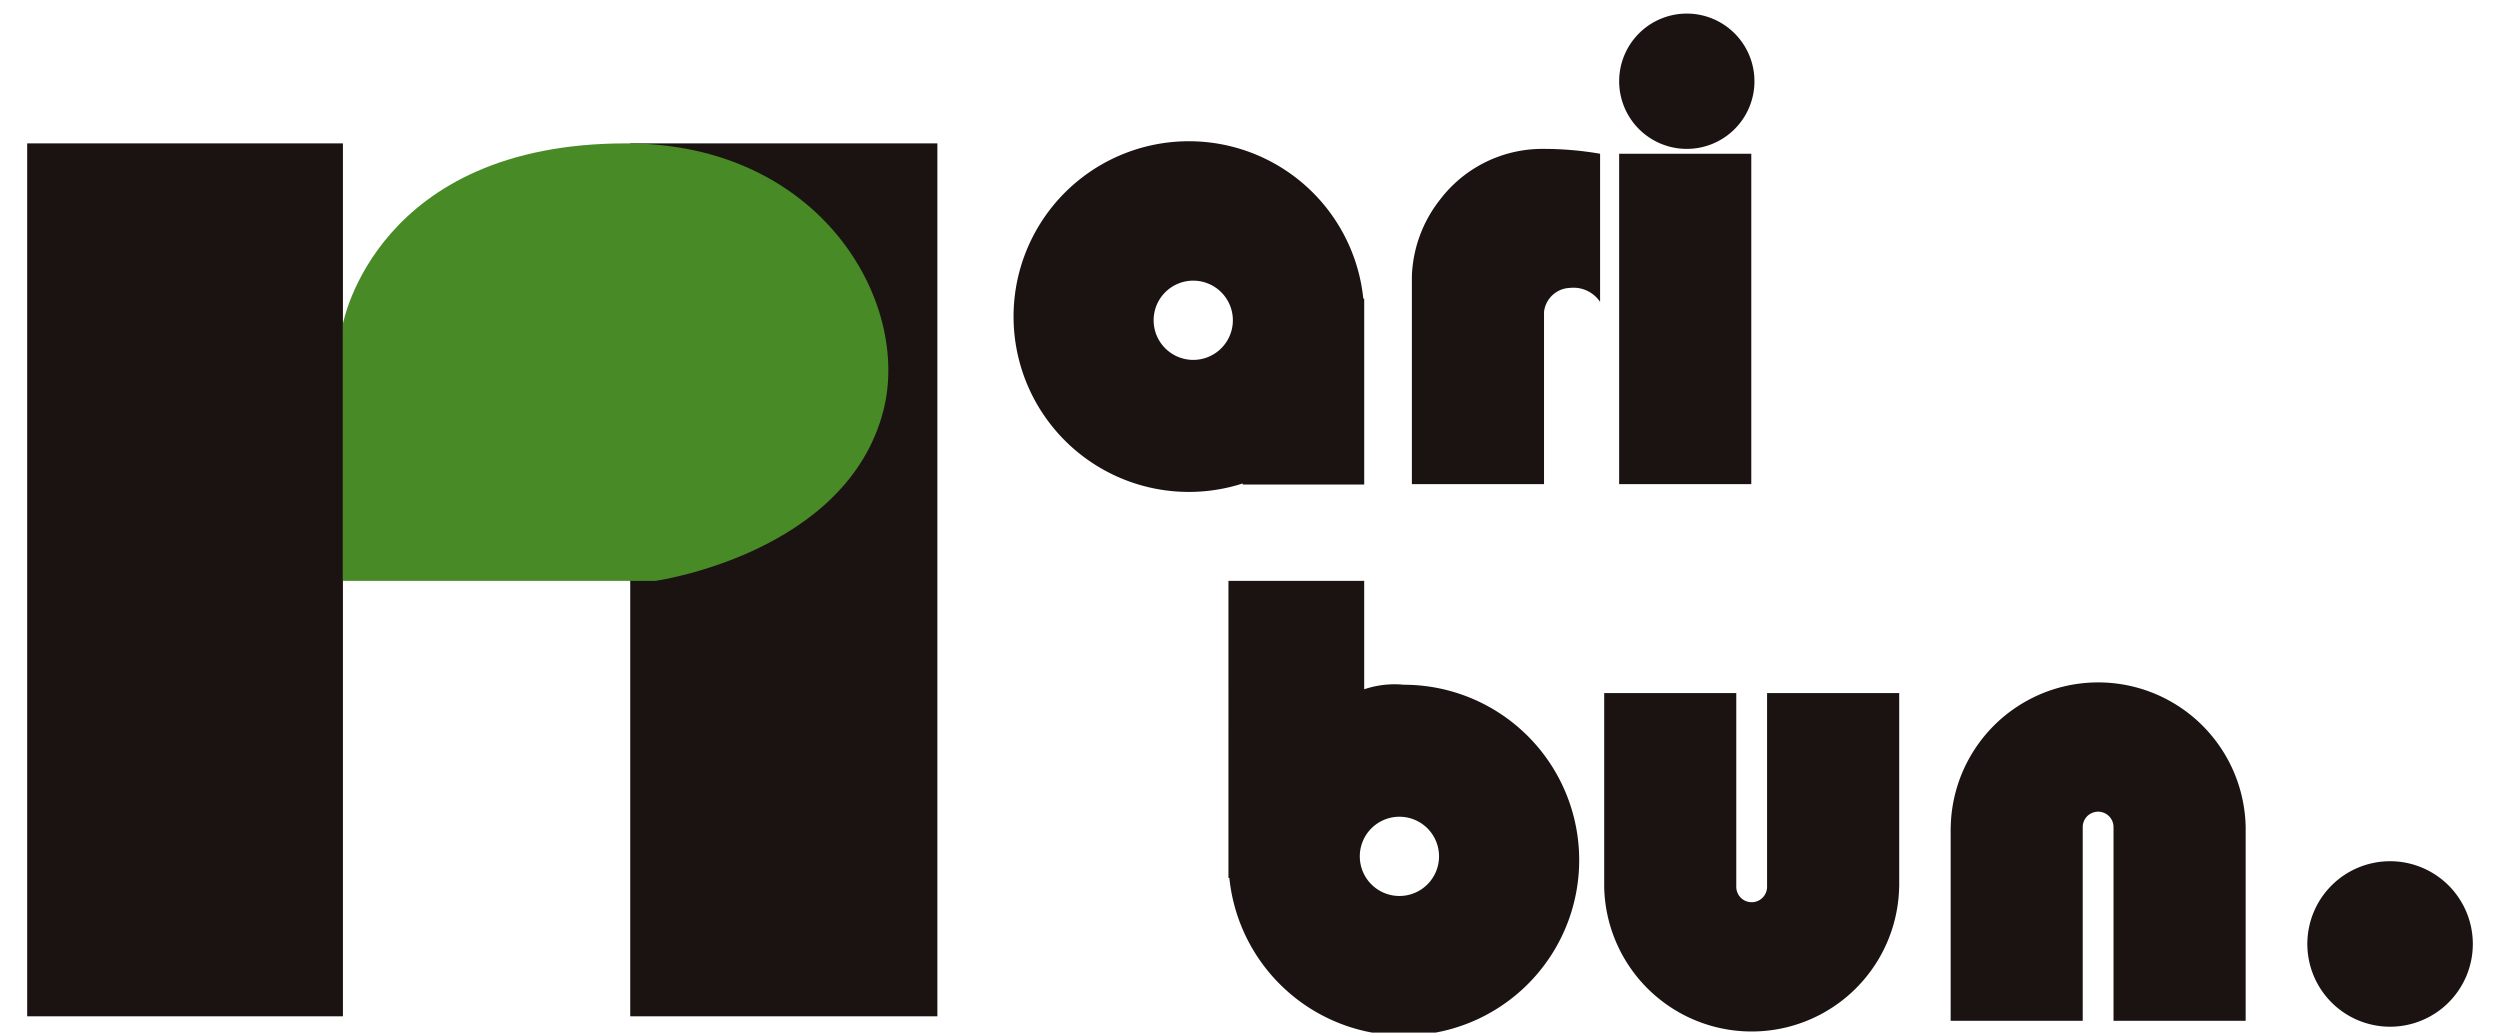
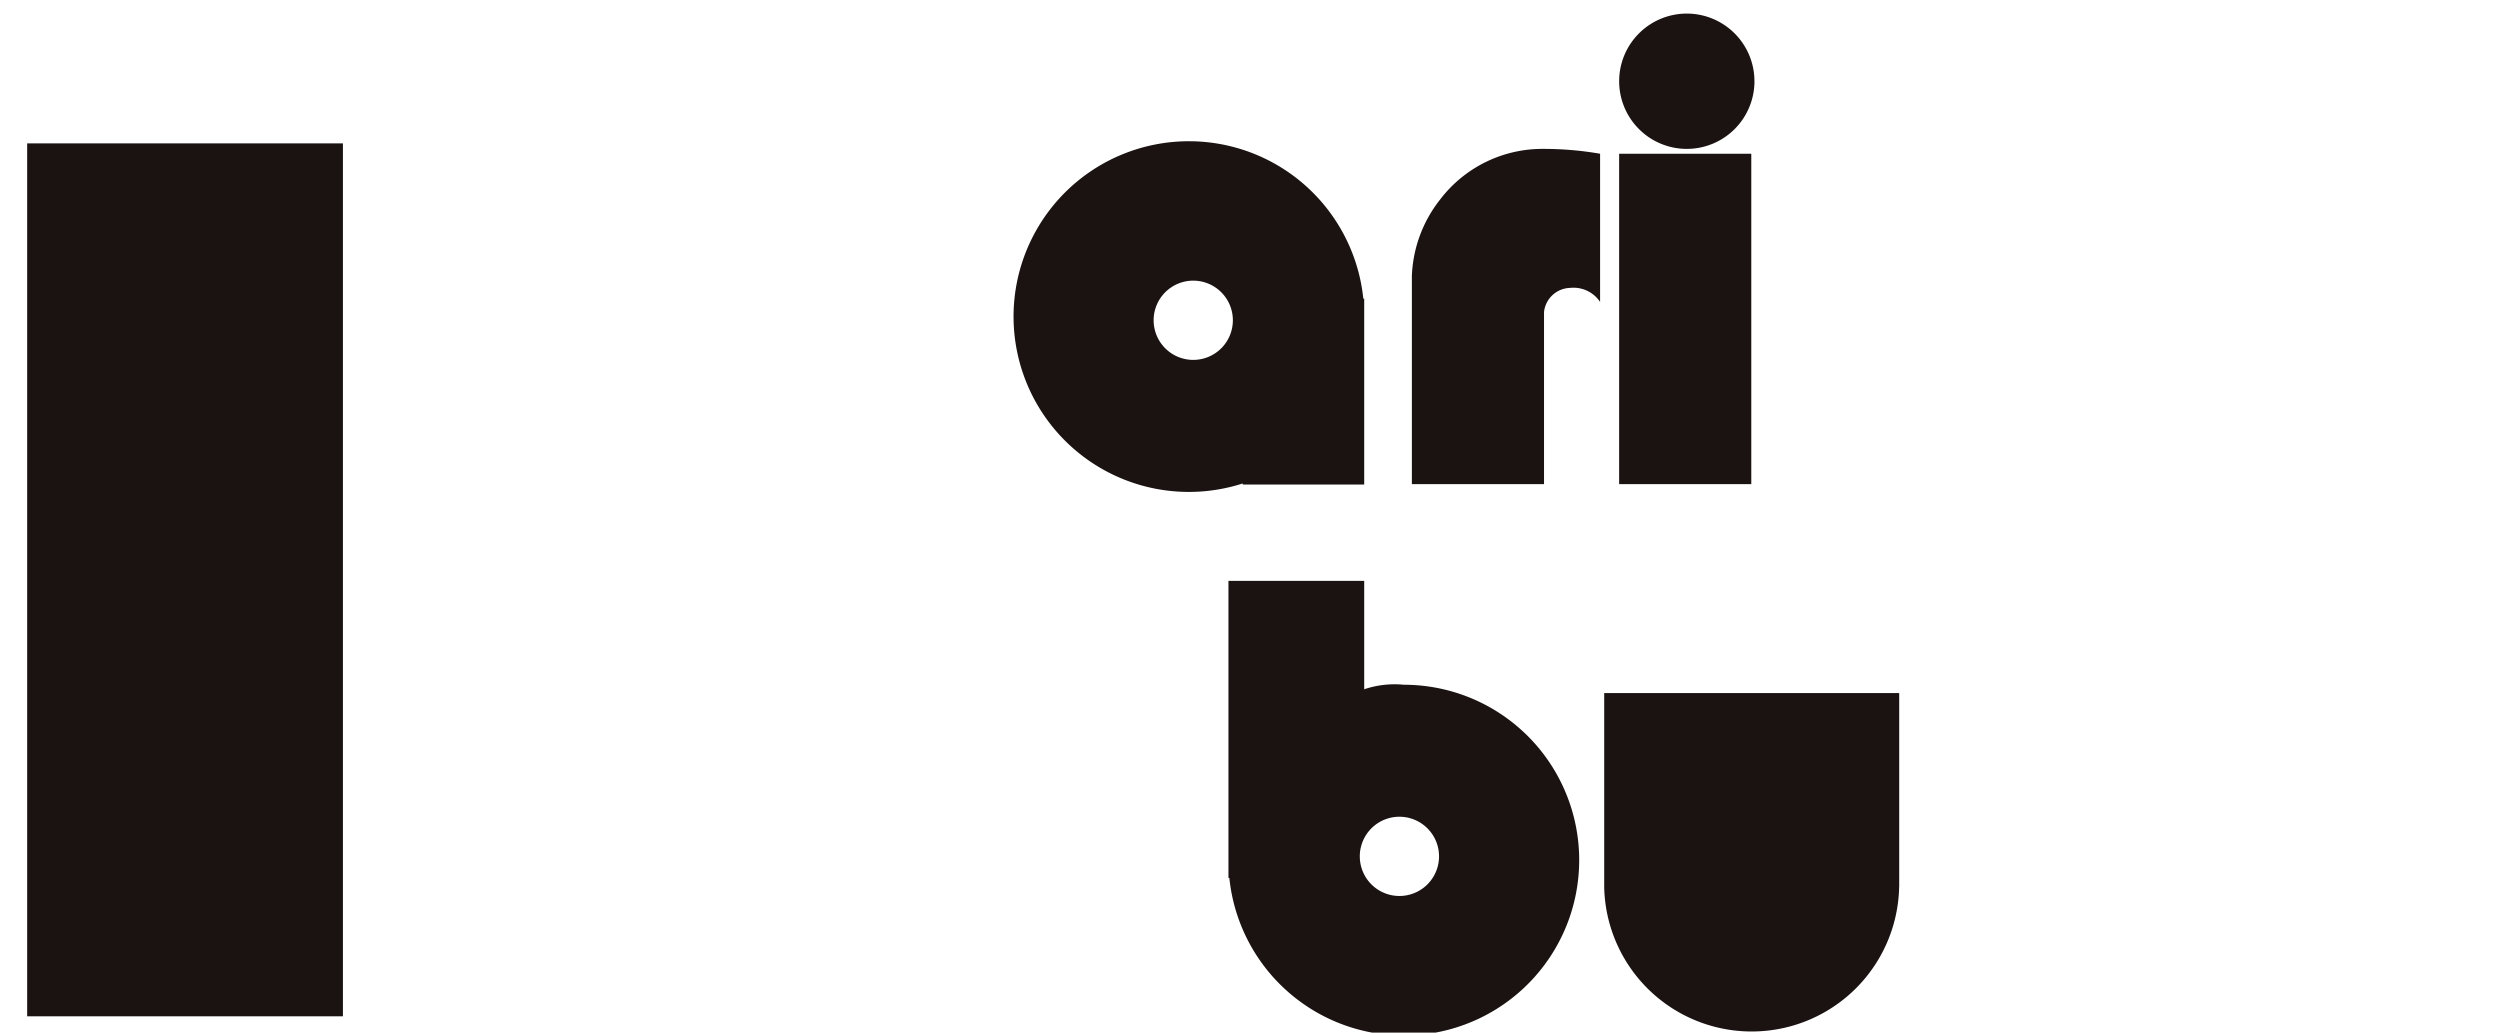
<svg xmlns="http://www.w3.org/2000/svg" width="184" height="76" viewBox="0 0 184 76">
  <defs>
    <clipPath id="clip-path">
      <rect id="長方形_1155" data-name="長方形 1155" width="180" height="75.213" fill="none" />
    </clipPath>
    <clipPath id="clip-logotre">
      <rect width="184" height="76" />
    </clipPath>
  </defs>
  <g id="logotre" clip-path="url(#clip-logotre)">
    <g id="グループ_304" data-name="グループ 304" transform="translate(2 1)">
      <rect id="長方形_1152" data-name="長方形 1152" width="23.239" height="64.247" transform="translate(0 9.553)" fill="#1a1311" />
-       <rect id="長方形_1153" data-name="長方形 1153" width="22.606" height="64.247" transform="translate(44.385 9.553)" fill="#1a1311" />
      <g id="グループ_303" data-name="グループ 303">
        <g id="グループ_302" data-name="グループ 302" clip-path="url(#clip-path)">
-           <path id="パス_967" data-name="パス 967" d="M92.92,60.943h-23V42.032S72.346,28.7,90.848,28.743c14.233.033,20.881,11.653,18.86,19.627C107.026,58.952,92.92,60.943,92.92,60.943" transform="translate(-46.681 -19.19)" fill="#478a26" />
          <path id="パス_968" data-name="パス 968" d="M244.155,39.839a12.905,12.905,0,1,0-8.875,13.6v.08h8.941V39.839Zm-12.517,4.506a2.916,2.916,0,1,1,2.916-2.916,2.916,2.916,0,0,1-2.916,2.916" transform="translate(-145.815 -18.857)" fill="#1a1311" />
          <path id="パス_969" data-name="パス 969" d="M266.082,147.49a12.908,12.908,0,1,0,12.841-14.221,6.981,6.981,0,0,0-2.916.334v-7.978h-9.991V147.49Zm12.517-4.506a2.916,2.916,0,1,1-2.916,2.916,2.916,2.916,0,0,1,2.916-2.916" transform="translate(-177.602 -83.872)" fill="#1a1311" />
          <path id="パス_975" data-name="パス 975" d="M0,0H9.726V24.316H0Z" transform="translate(117.169 10.316)" fill="#1a1311" />
          <path id="パス_970" data-name="パス 970" d="M362.49,4.979A4.979,4.979,0,1,1,357.51,0a4.98,4.98,0,0,1,4.979,4.979" transform="translate(-235.362)" fill="#1a1311" />
          <path id="パス_971" data-name="パス 971" d="M316.366,29.964A9.464,9.464,0,0,0,308.7,33.71a9.646,9.646,0,0,0-2.063,5.6V54.636h9.726V41.963a1.989,1.989,0,0,1,1.916-1.769,2.357,2.357,0,0,1,2.211,1.032V30.321a24.189,24.189,0,0,0-4.126-.357" transform="translate(-204.723 -20.005)" fill="#1a1311" />
-           <path id="パス_972" data-name="パス 972" d="M361.207,150.474v14.258a1.133,1.133,0,0,1-2.266,0h0V150.474H349.22v14.258a10.856,10.856,0,0,0,21.708,0h.005V150.474Z" transform="translate(-233.151 -100.462)" fill="#1a1311" />
-           <path id="パス_973" data-name="パス 973" d="M435.651,172.964V158.707a1.133,1.133,0,0,1,2.266,0h0v14.258h9.726V158.707a10.856,10.856,0,0,0-21.708,0h-.005v14.258Z" transform="translate(-284.362 -98.834)" fill="#1a1311" />
-           <path id="パス_974" data-name="パス 974" d="M517.108,193.8a6.09,6.09,0,1,1-6.09-6.09,6.09,6.09,0,0,1,6.09,6.09" transform="translate(-337.108 -125.324)" fill="#1a1311" />
+           <path id="パス_972" data-name="パス 972" d="M361.207,150.474v14.258h0V150.474H349.22v14.258a10.856,10.856,0,0,0,21.708,0h.005V150.474Z" transform="translate(-233.151 -100.462)" fill="#1a1311" />
        </g>
      </g>
    </g>
  </g>
</svg>